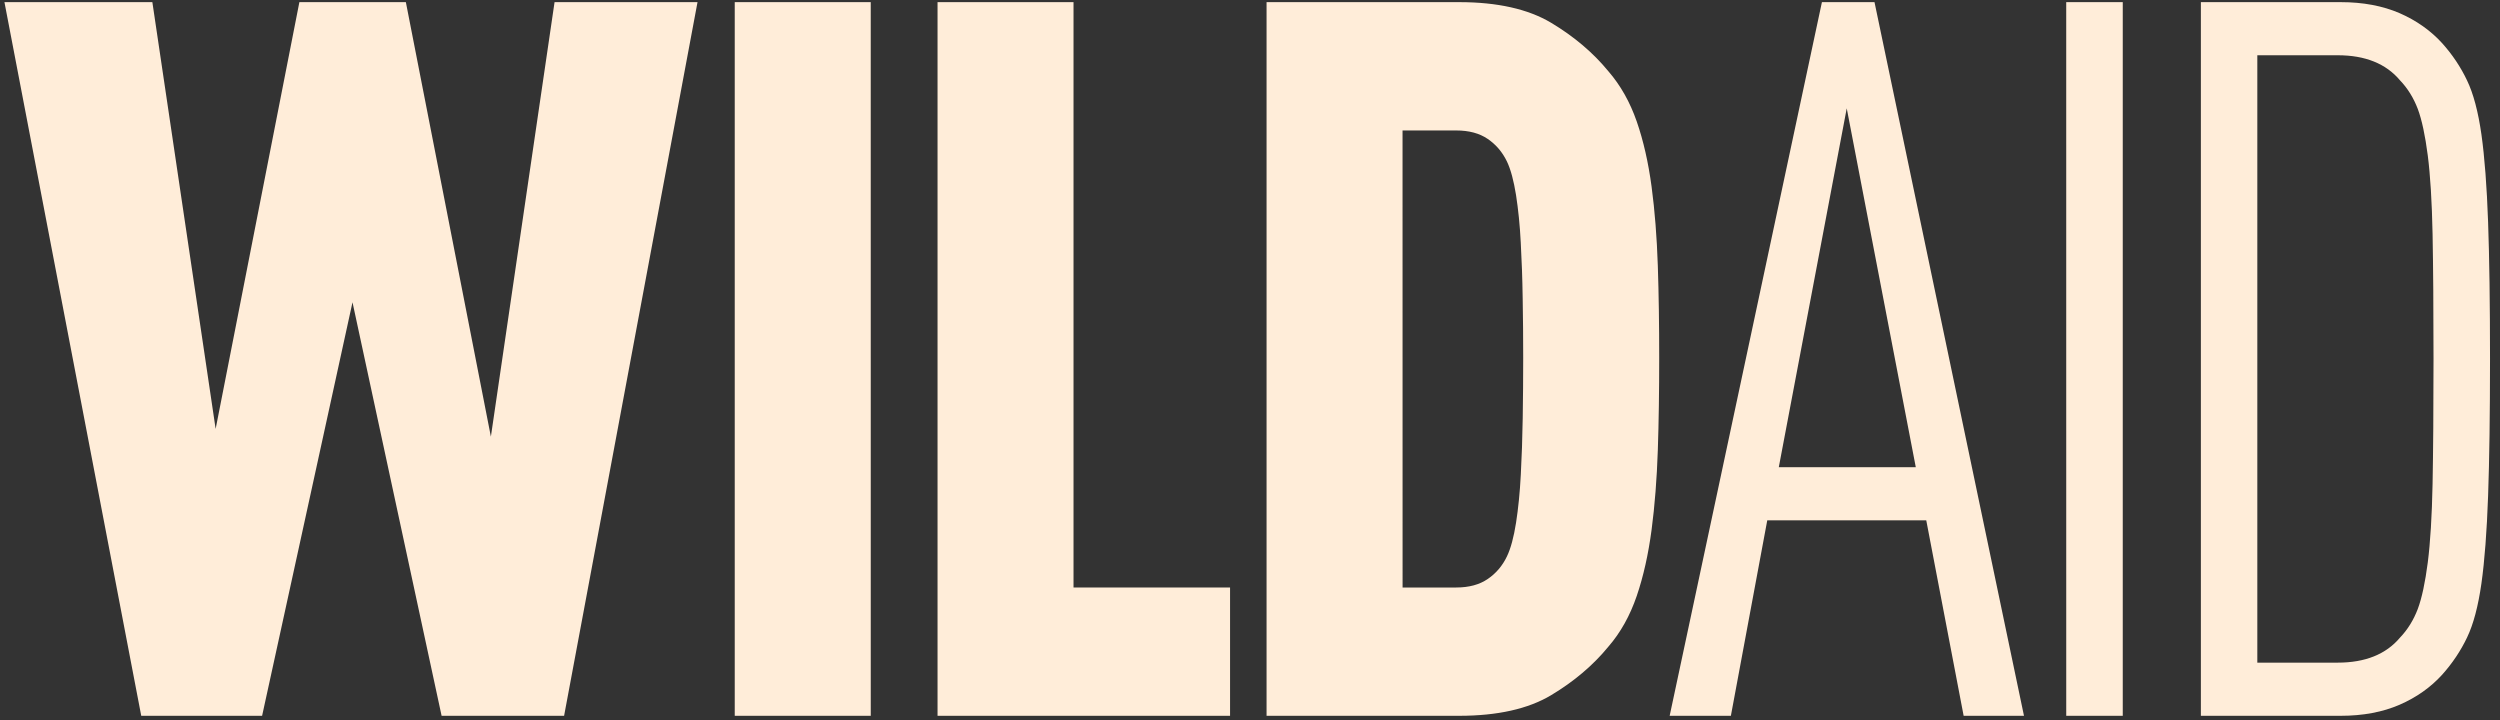
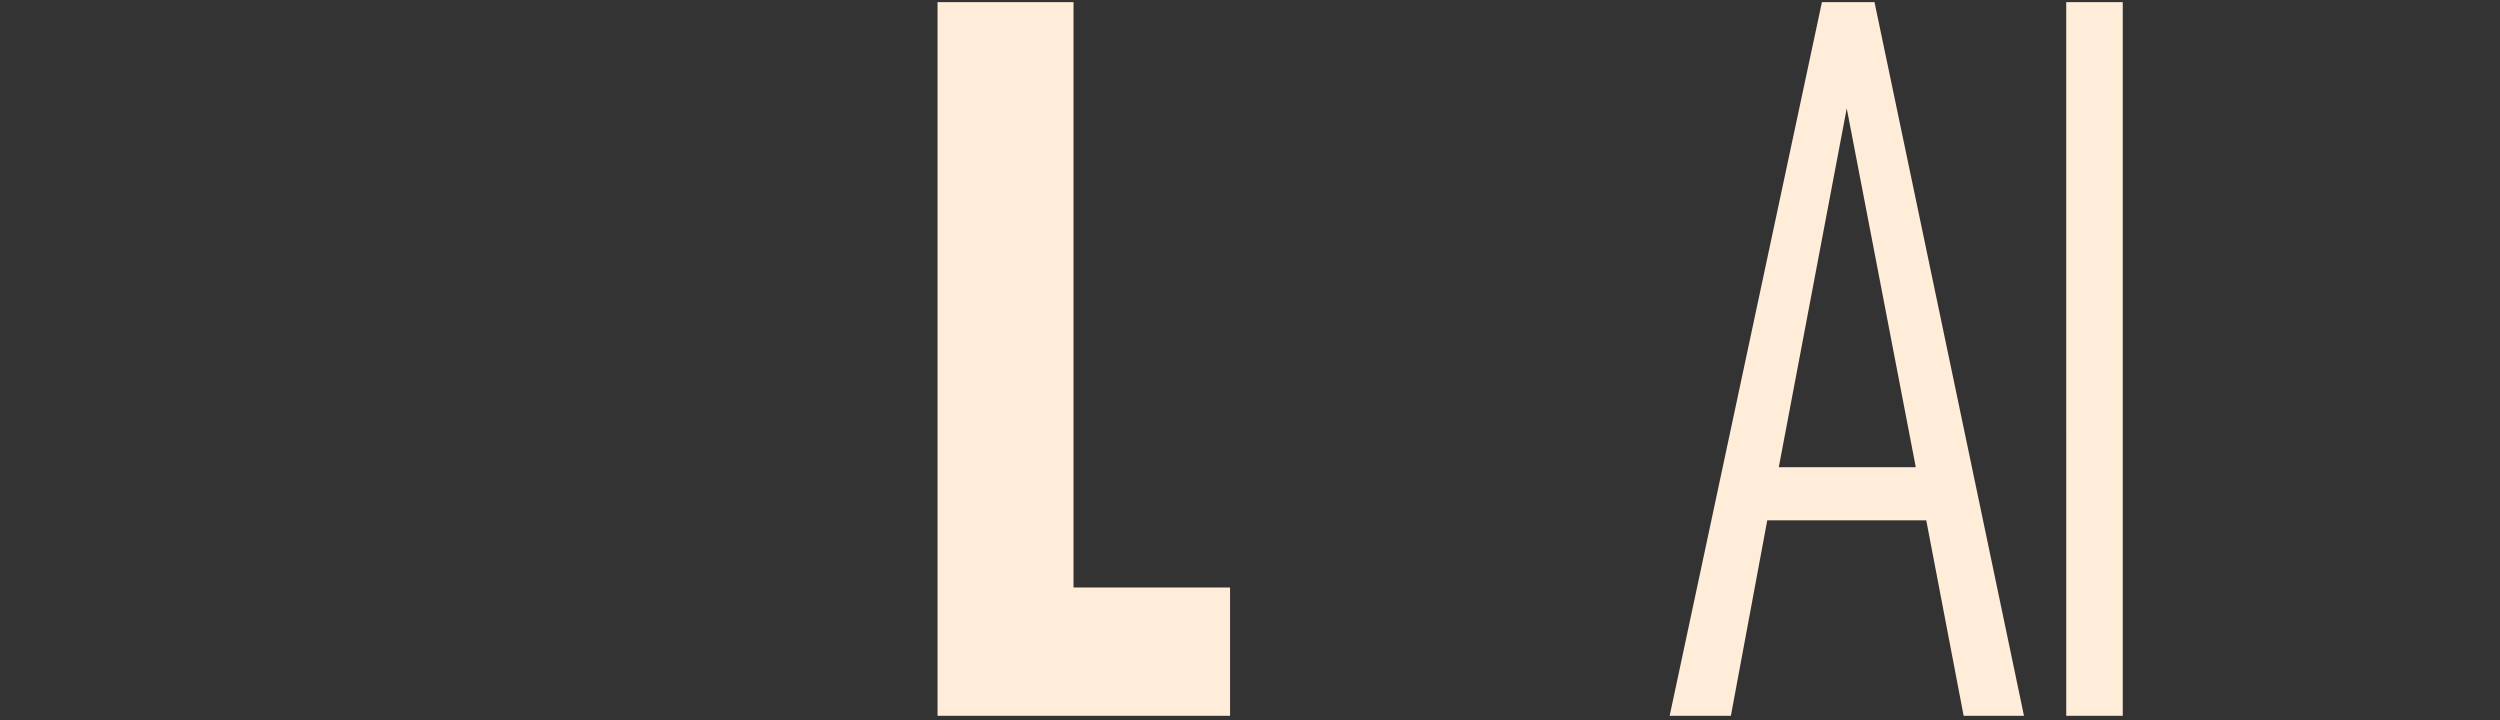
<svg xmlns="http://www.w3.org/2000/svg" width="125px" height="36px" viewBox="0 0 125 36" version="1.1">
  <rect x="0" y="0" width="125" height="36" fill="#333333" stroke="none" />
  <g id="WildAid" stroke="none" stroke-width="1" fill="none" fill-rule="evenodd">
    <g id="WildAid-Deskto-Added-VIdeo" transform="translate(-144, -10952)" fill="#FFEDD9">
      <g id="Foto-Spiegel-23" transform="translate(-230.84, 6476)">
        <g id="Media/Partners" transform="translate(164.84, 2949.396)">
          <g id="Footer" transform="translate(210, 1516.689)">
            <g id="Logo/Gray" transform="translate(0, 9.498)">
              <g id="RS429_wildaid_en_1c_positive_rgb" transform="translate(0.142, 0.523)">
-                 <polyline id="Fill-1" points="0.08 0.001 7.476 0.001 10.64 21.34 14.827 0.001 20.151 0.001 24.402 21.727 27.586 0.001 34.734 0.001 28.063 35.684 21.938 35.684 17.483 15.008 12.963 35.684 6.92 35.684 0.08 0.001" />
-                 <polyline id="Fill-2" points="36.595 35.684 36.595 0.001 43.395 0.001 43.396 35.684 36.595 35.684" />
                <polyline id="Fill-3" points="46.735 35.684 46.735 0.001 53.534 0.001 53.534 29.269 61.361 29.269 61.361 35.684 46.735 35.684" />
-                 <path d="M76.018,17.792 C76.018,16.789 76.01,15.796 75.992,14.809 C75.978,13.825 75.944,12.9 75.896,12.029 C75.853,11.159 75.771,10.366 75.66,9.649 C75.545,8.93 75.397,8.372 75.205,7.969 C74.979,7.5 74.662,7.127 74.247,6.842 C73.832,6.558 73.307,6.417 72.667,6.417 L69.985,6.417 L69.987,29.269 L72.667,29.269 C73.307,29.269 73.832,29.127 74.247,28.842 C74.662,28.559 74.981,28.183 75.205,27.714 C75.397,27.313 75.546,26.755 75.66,26.034 C75.771,25.319 75.853,24.515 75.898,23.63 C75.946,22.744 75.978,21.801 75.994,20.798 C76.01,19.798 76.018,18.796 76.018,17.792 Z M82.818,17.792 C82.818,19.429 82.797,20.966 82.749,22.401 C82.701,23.839 82.597,25.167 82.437,26.387 C82.275,27.605 82.03,28.709 81.694,29.695 C81.357,30.679 80.887,31.523 80.279,32.224 C79.513,33.16 78.554,33.971 77.408,34.657 C76.26,35.342 74.726,35.684 72.812,35.684 L63.186,35.684 L63.186,0.001 L72.812,0.001 C74.726,0.001 76.26,0.346 77.406,1.028 C78.552,1.713 79.511,2.523 80.279,3.46 C80.887,4.162 81.357,4.998 81.694,5.965 C82.03,6.934 82.275,8.02 82.437,9.224 C82.597,10.424 82.701,11.746 82.749,13.182 C82.797,14.618 82.818,16.155 82.818,17.792 L82.818,17.792 Z" id="Fill-4" />
                <path d="M92.195,5.311 L88.798,23.253 L95.647,23.253 L92.195,5.311 Z M98.04,35.684 L96.171,25.911 L88.221,25.911 L86.402,35.684 L83.341,35.684 L90.954,0.001 L93.583,0.001 L101.057,35.684 L98.04,35.684 L98.04,35.684 Z" id="Fill-5" />
                <polyline id="Fill-6" points="103.17 35.684 103.169 0.001 105.996 0.001 105.996 35.684 103.17 35.684" />
-                 <path d="M121.534,17.842 C121.534,15.304 121.517,13.225 121.487,11.602 C121.455,9.982 121.374,8.67 121.247,7.669 C121.117,6.667 120.952,5.888 120.746,5.338 C120.536,4.788 120.244,4.313 119.858,3.91 C119.156,3.075 118.116,2.657 116.746,2.657 L112.724,2.657 L112.724,33.026 L116.746,33.026 C118.116,33.026 119.156,32.61 119.858,31.775 C120.244,31.371 120.536,30.896 120.746,30.345 C120.952,29.796 121.117,29.017 121.247,28.016 C121.374,27.014 121.455,25.701 121.487,24.082 C121.517,22.464 121.534,20.381 121.534,17.842 Z M124.359,17.842 C124.359,20.616 124.327,22.896 124.263,24.683 C124.2,26.472 124.089,27.931 123.929,29.068 C123.767,30.203 123.531,31.105 123.208,31.775 C122.891,32.439 122.477,33.058 121.966,33.629 C121.39,34.263 120.68,34.765 119.836,35.132 C118.991,35.499 118.006,35.684 116.89,35.684 L109.902,35.684 L109.902,0.001 L116.89,0.001 C118.006,0.001 118.991,0.186 119.836,0.551 C120.68,0.919 121.39,1.422 121.966,2.054 C122.477,2.623 122.891,3.243 123.208,3.91 C123.531,4.58 123.767,5.482 123.929,6.615 C124.089,7.752 124.2,9.215 124.263,11.001 C124.327,12.79 124.359,15.068 124.359,17.842 L124.359,17.842 Z" id="Fill-7" />
              </g>
            </g>
          </g>
        </g>
      </g>
    </g>
  </g>
</svg>